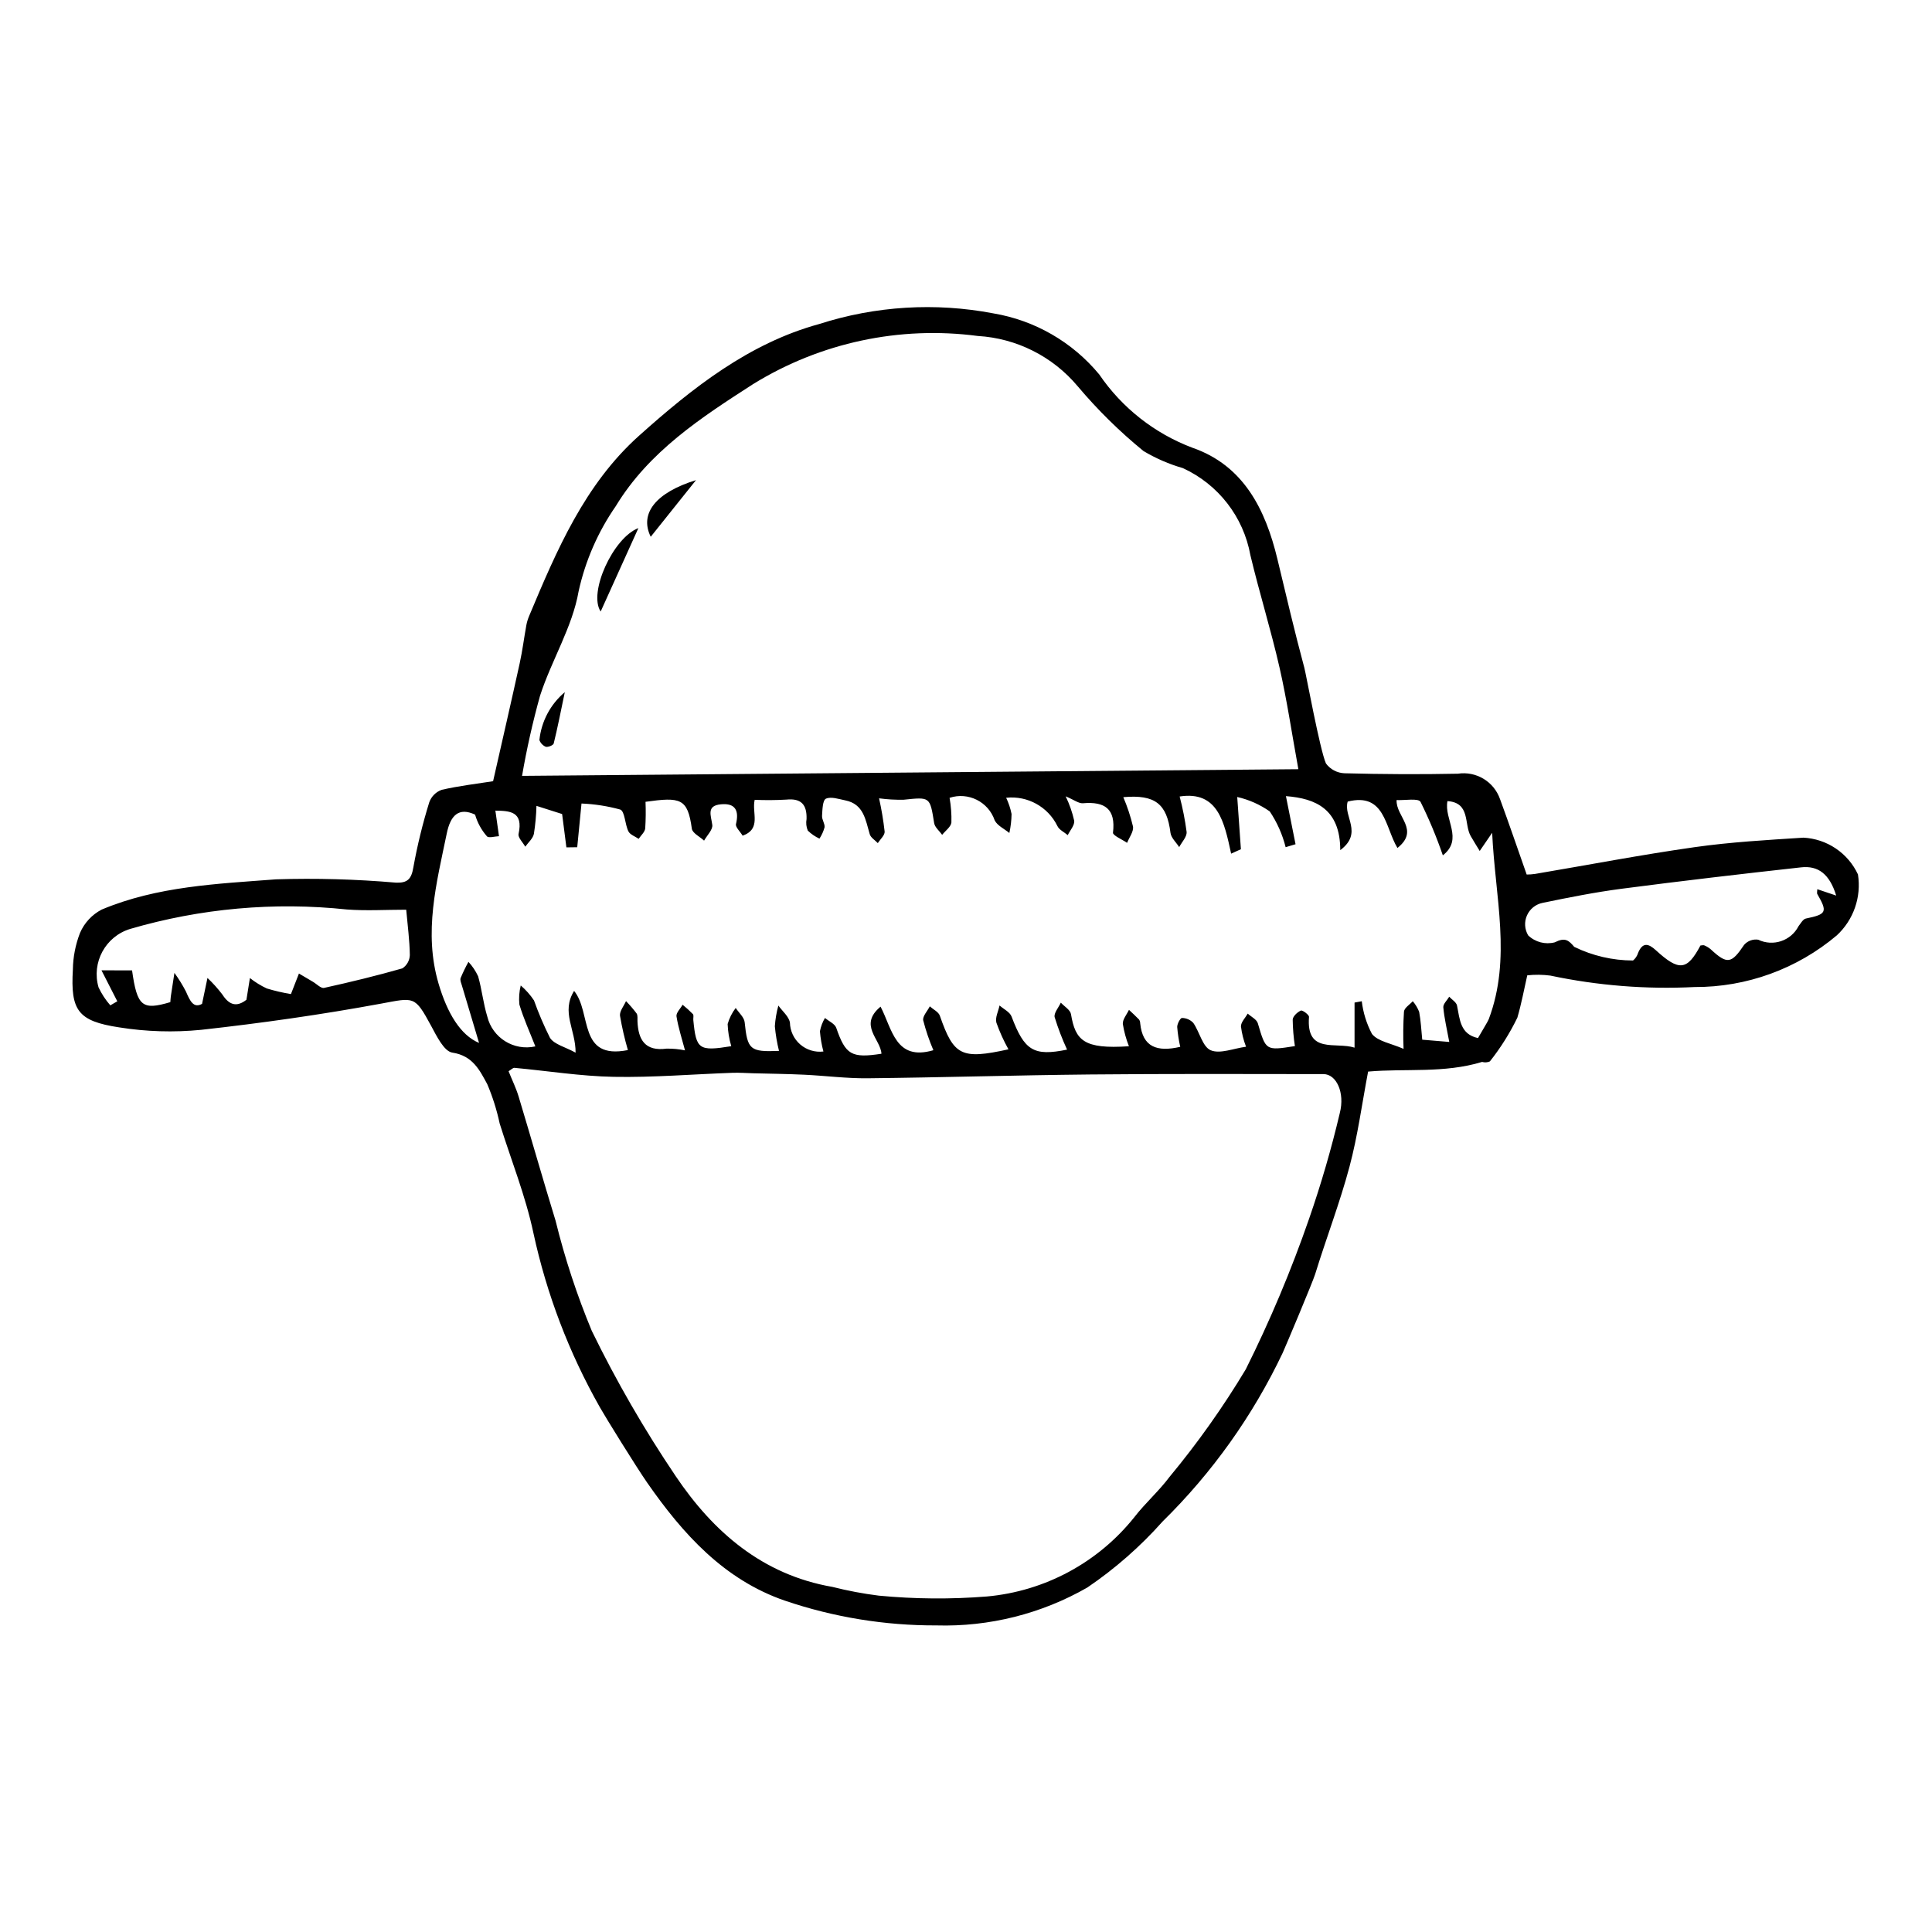
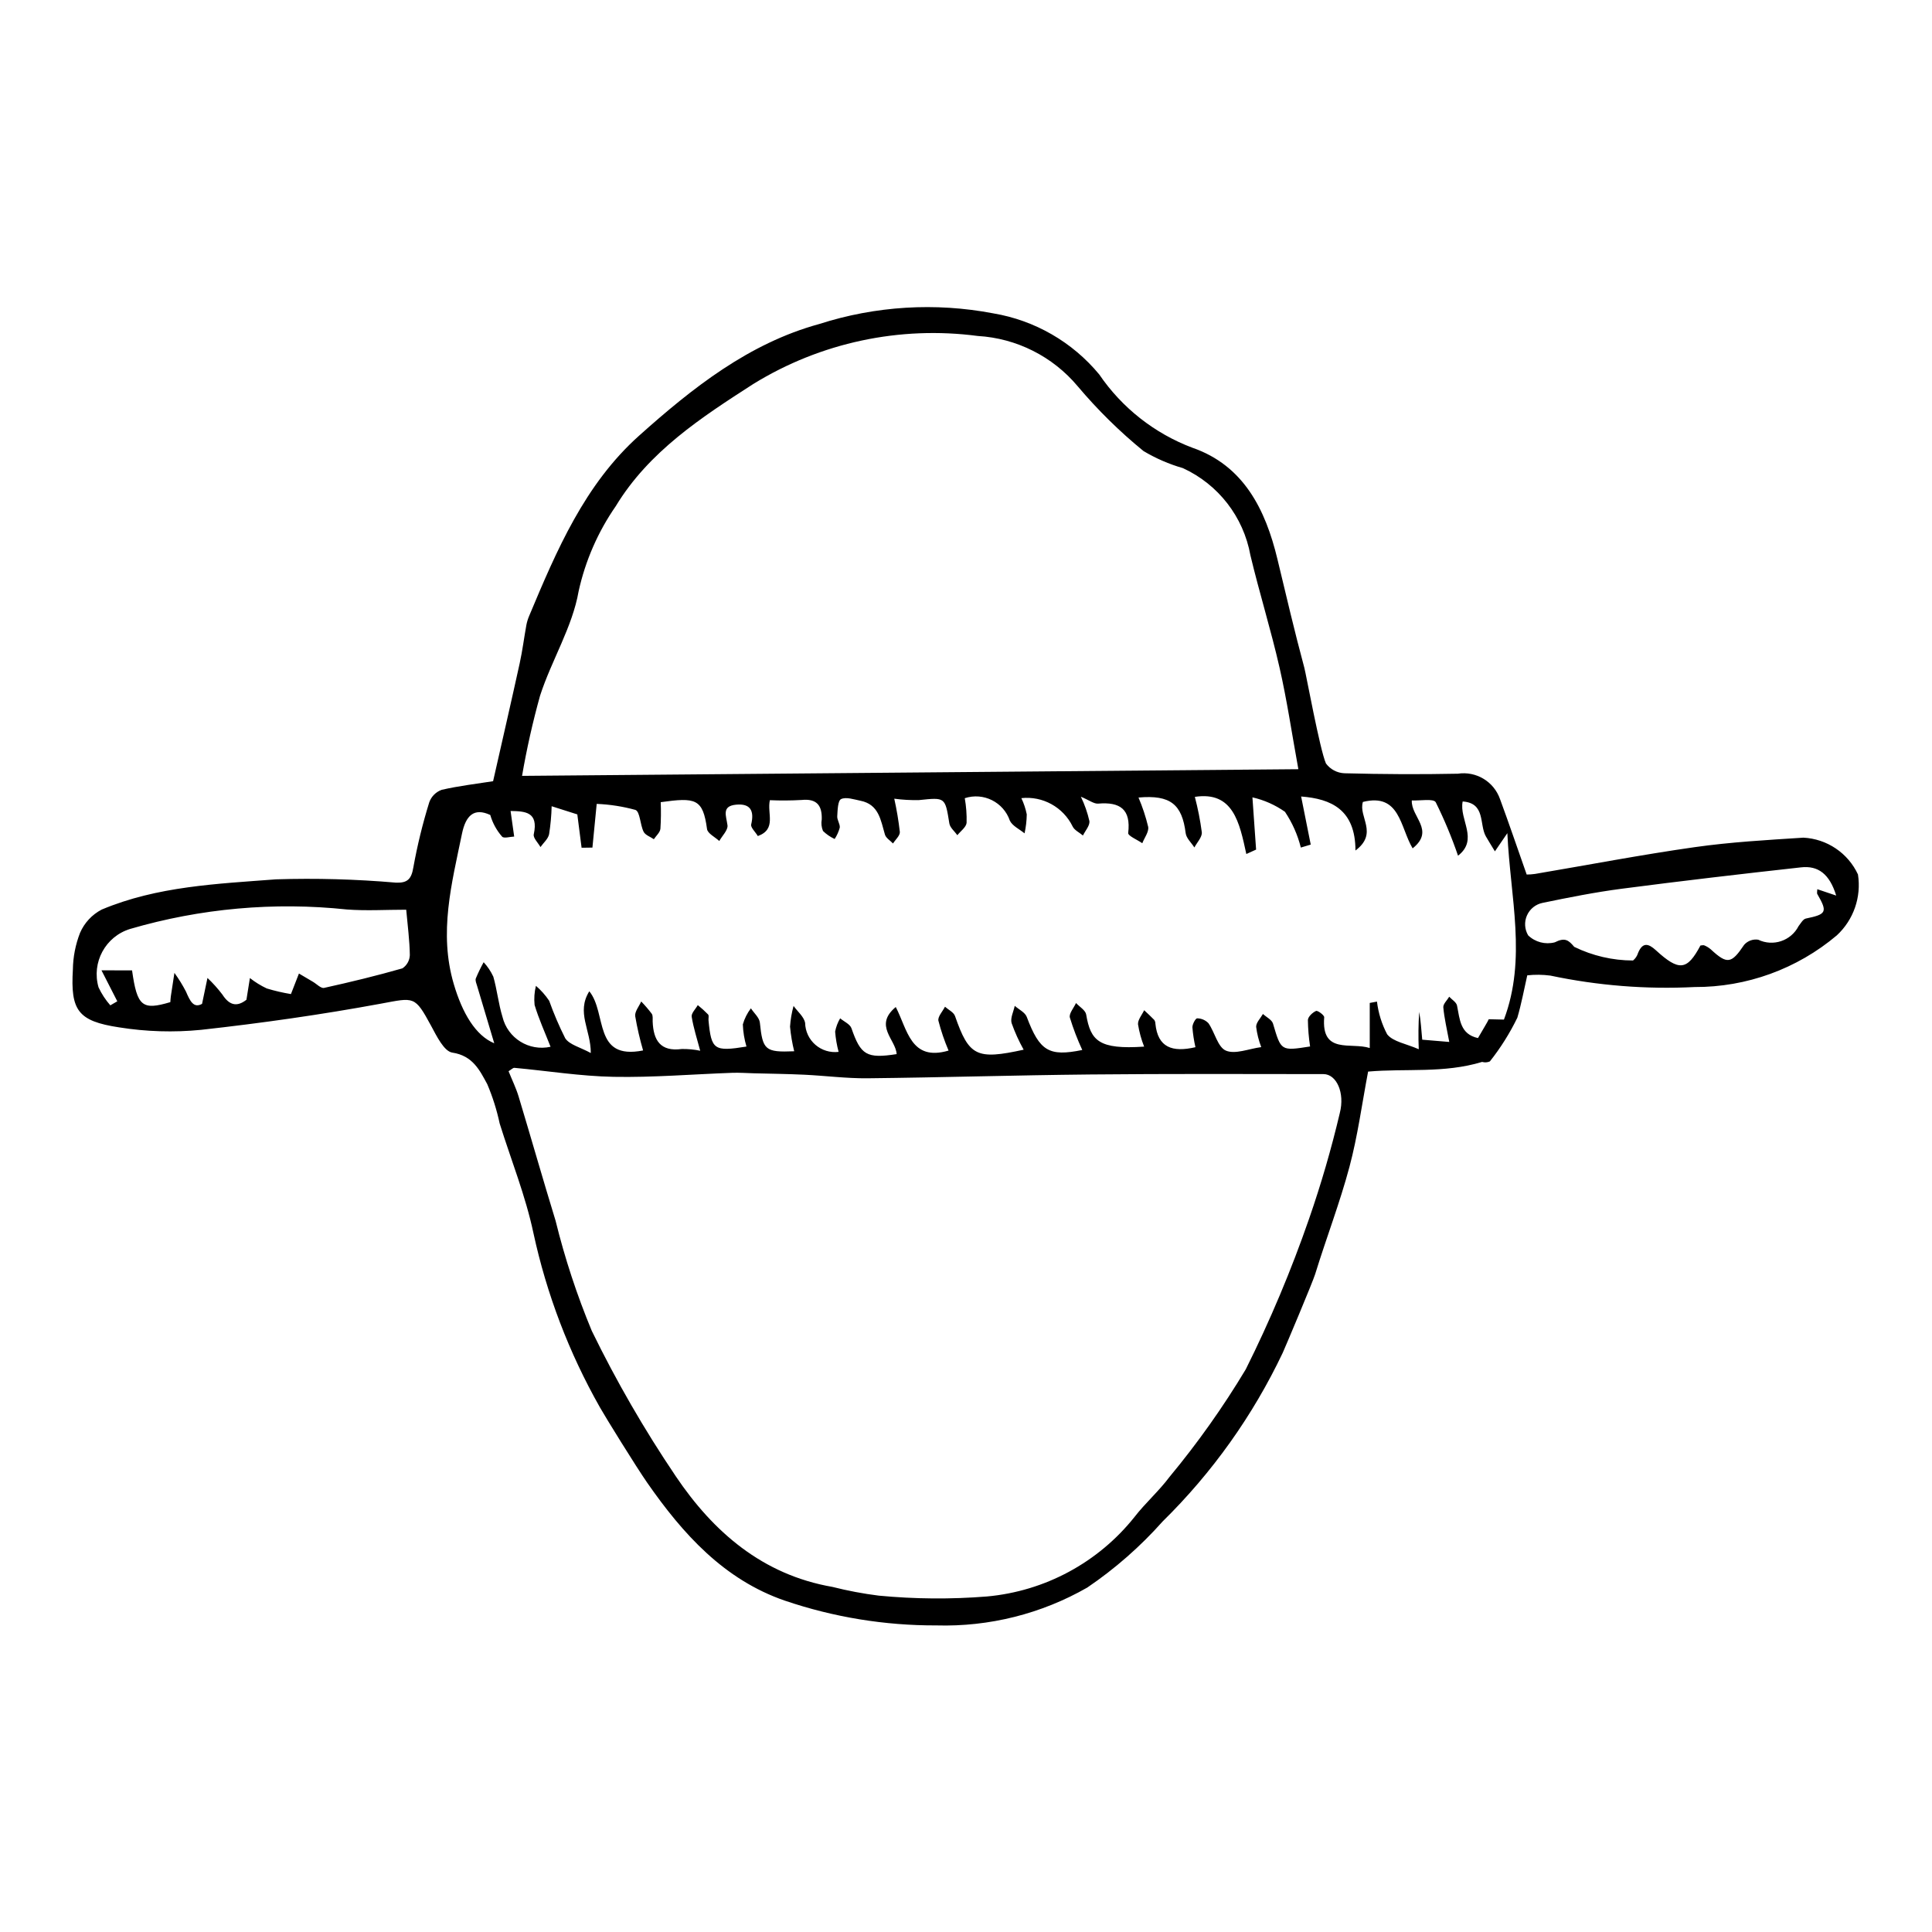
<svg xmlns="http://www.w3.org/2000/svg" fill="#000000" width="800px" height="800px" version="1.1" viewBox="144 144 512 512">
  <g>
-     <path d="m636.38 375.74c-1.297-2.785-3.328-5.168-5.875-6.883-2.547-1.719-5.516-2.711-8.582-2.867-9.621 0.621-19.281 1.16-28.816 2.516-14.152 2.012-28.207 4.711-42.309 7.094-0.734 0.105-1.473 0.156-2.211 0.16-2.449-6.953-4.672-13.5-7.062-19.988l-0.004-0.004c-1.621-4.641-6.32-7.469-11.184-6.727-10.008 0.203-20.027 0.145-30.031-0.117-1.945-0.074-3.75-1.027-4.91-2.59-1.605-3.59-5.273-23.672-5.723-25.332-2.578-9.559-4.832-19.207-7.144-28.84-3.164-13.18-8.977-24.812-22.523-29.504l0.004 0.004c-10.043-3.789-18.668-10.578-24.711-19.445-7.106-8.586-17.066-14.328-28.059-16.172-15.371-2.938-31.234-1.965-46.133 2.824-18.617 5.086-33.609 16.949-47.734 29.586-14.426 12.91-21.832 30.352-29.125 47.742v0.004c-0.336 0.781-0.59 1.598-0.75 2.434-0.613 3.375-1.035 6.789-1.77 10.137-2.246 10.234-4.602 20.445-7.051 31.258-4.363 0.691-9.066 1.227-13.648 2.289v0.004c-1.523 0.555-2.719 1.762-3.266 3.289-1.754 5.652-3.164 11.41-4.215 17.238-0.516 3.152-1.594 4.191-4.648 4.059h0.004c-10.555-0.914-21.156-1.207-31.746-0.875-15.594 1.188-31.469 1.824-46.203 8.012-2.566 1.336-4.594 3.516-5.742 6.172-1.207 3.102-1.852 6.394-1.898 9.723-0.637 10.809 1.297 13.66 12.238 15.32 7.191 1.152 14.504 1.375 21.75 0.656 15.949-1.766 31.875-4.027 47.652-6.938 8.836-1.629 8.941-2.172 13.309 5.902 1.453 2.688 3.41 6.738 5.606 7.07 5.434 0.82 7.281 4.723 9.27 8.383 1.422 3.359 2.519 6.844 3.281 10.41 3.023 9.664 6.852 19.156 8.941 29.016 3.504 16.203 9.445 31.777 17.621 46.199 1.34 2.398 9.586 15.734 12.531 19.969 9.469 13.613 20.367 25.707 36.492 31.266v-0.004c12.926 4.394 26.492 6.609 40.145 6.562 13.996 0.402 27.836-3.07 39.988-10.031 7.359-4.992 14.07-10.879 19.98-17.527 13.137-12.91 23.906-28.027 31.809-44.668 0.695-1.516 7.941-18.707 8.613-20.887 2.926-9.504 6.516-18.82 9.082-28.414 2.188-8.184 3.305-16.652 4.941-25.242 9.953-0.879 20.117 0.512 30.211-2.562 0.68 0.199 1.41 0.152 2.059-0.137 2.844-3.586 5.281-7.469 7.281-11.586 1.07-3.641 1.758-7.394 2.625-11.223 2.035-0.223 4.09-0.199 6.117 0.066 12.555 2.656 25.398 3.68 38.211 3.035 13.801 0.062 27.168-4.793 37.711-13.695 4.441-4.109 6.539-10.164 5.602-16.141zm-385.75 24.887c-6.852 1.961-13.785 3.641-20.742 5.176-0.828 0.184-1.973-1.043-2.965-1.625-1.234-0.723-2.465-1.453-3.699-2.184l-2.117 5.438v0.008c-2.168-0.355-4.312-0.852-6.414-1.492-1.586-0.746-3.086-1.672-4.465-2.758l-0.918 5.754c-2.535 1.996-4.547 1.465-6.367-1.367-1.195-1.578-2.519-3.051-3.961-4.41l-1.434 6.867c-2.269 1.258-3.199-0.805-4.246-3.215h0.004c-0.898-1.742-1.93-3.41-3.082-4.996-0.32 2.07-0.645 4.144-0.953 6.219-0.074 0.512-0.09 1.035-0.129 1.531-7.461 2.227-8.801 1.145-10.145-8.418l-8.102-0.004 4.191 8.203-1.852 1.07h0.004c-1.258-1.43-2.305-3.031-3.117-4.754-1.922-6.59 1.816-13.504 8.387-15.5 18.629-5.445 38.145-7.195 57.445-5.148 5.16 0.387 10.375 0.059 15.699 0.059 0.375 4.234 0.902 8.129 0.957 12.031-0.051 1.426-0.789 2.734-1.98 3.519zm36.5-72.285c3.031-9.367 8.566-18.152 10.215-27.676v0.004c1.781-8.074 5.121-15.723 9.832-22.52 8.812-14.531 22.703-23.543 36.516-32.43v0.004c17.762-10.938 38.75-15.418 59.43-12.688 10.281 0.605 19.855 5.426 26.469 13.316 5.269 6.254 11.105 12.004 17.441 17.176 3.269 1.953 6.781 3.473 10.441 4.527 9.379 4.301 16.062 12.918 17.891 23.074 2.383 9.973 5.445 19.785 7.723 29.777 1.965 8.605 3.246 17.367 4.992 26.941l-205.73 1.766c1.234-7.168 2.828-14.266 4.777-21.273zm211.93 110.64c-2.231 9.449-4.941 18.785-8.125 27.961-4.727 13.66-10.336 27.004-16.793 39.938-5.996 10-12.75 19.527-20.195 28.5-2.805 3.758-6.41 6.914-9.289 10.629-9.613 12.07-23.746 19.684-39.117 21.074-9.543 0.762-19.129 0.688-28.66-0.223-4.137-0.52-8.242-1.293-12.285-2.316-18.516-3.211-31.578-14.562-41.555-29.387v-0.004c-8.293-12.285-15.715-25.137-22.211-38.461-3.938-9.469-7.144-19.223-9.594-29.18-3.359-10.957-6.496-21.984-9.809-32.961-0.648-2.152-1.656-4.195-2.652-6.668 0.691-0.41 1.152-0.93 1.562-0.895 8.762 0.805 17.508 2.219 26.281 2.383 10.469 0.195 20.957-0.691 31.441-1.066 1.883-0.066 3.769 0.074 5.652 0.125 4.481 0.117 8.965 0.168 13.441 0.379 5.594 0.266 11.188 1.004 16.773 0.945 19.637-0.211 39.273-0.816 58.91-1.008 20.637-0.199 41.277-0.125 61.914-0.098 3.43 0.008 5.711 4.938 4.309 10.332zm39.473-24.875c-0.215 0.574-1.59 2.781-2.852 4.992-4.727-1.027-4.801-4.91-5.555-8.621-0.18-0.883-1.352-1.562-2.066-2.336-0.555 0.941-1.645 1.934-1.566 2.82 0.258 2.879 0.945 5.715 1.578 9.164l-7.164-0.598c-0.266-2.617-0.363-5.023-0.812-7.363h0.004c-0.402-1.035-0.977-1.992-1.699-2.832-0.812 0.906-2.211 1.742-2.328 2.734h-0.004c-0.211 3.293-0.25 6.594-0.109 9.891-3.363-1.477-6.777-1.969-8.359-3.934h-0.004c-1.43-2.703-2.348-5.648-2.711-8.688l-1.914 0.355v11.949c-4.957-1.613-12.871 1.812-12.07-8.148 0.043-0.543-1.727-1.863-2.16-1.676-0.93 0.402-2.121 1.523-2.16 2.398v-0.004c0.031 2.348 0.223 4.691 0.582 7.016-7.762 1.227-7.684 1.203-9.828-6.051-0.305-1.027-1.754-1.715-2.672-2.559-0.641 1.133-1.816 2.277-1.797 3.402v-0.004c0.23 1.844 0.684 3.648 1.348 5.383-3.312 0.441-6.891 1.98-9.367 0.93-2.156-0.914-2.941-4.848-4.613-7.25-0.781-0.824-1.867-1.297-3.004-1.305-0.422-0.012-1.277 1.555-1.258 2.387 0.141 1.77 0.41 3.527 0.805 5.262-6.129 1.422-9.977 0.094-10.613-6.238 0-0.352-0.105-0.699-0.301-0.988-0.855-0.895-1.777-1.723-2.676-2.574-0.582 1.246-1.703 2.527-1.629 3.734 0.324 2.023 0.867 4.008 1.621 5.914-12.008 0.812-14.188-1.555-15.359-8.512-0.191-1.133-1.758-2.035-2.691-3.043-0.59 1.297-1.902 2.777-1.633 3.859l0.004 0.004c0.898 2.93 1.996 5.797 3.285 8.582-8.848 1.82-11.309 0.27-14.707-8.758-0.453-1.211-2.098-1.973-3.188-2.941-0.32 1.531-1.203 3.215-0.836 4.559 0.863 2.441 1.934 4.805 3.199 7.062-12.5 2.75-14.488 1.703-18.188-8.91-0.352-1.012-1.75-1.66-2.66-2.477-0.629 1.246-1.953 2.625-1.746 3.715l0.004 0.004c0.691 2.699 1.594 5.34 2.691 7.902-10.051 2.961-10.898-5.609-13.996-11.543-5.922 4.922 0.031 8.621 0.234 12.48-7.977 1.242-9.516 0.246-11.973-6.852-0.379-1.09-1.965-1.762-2.992-2.629h-0.004c-0.645 1.086-1.094 2.273-1.332 3.516 0.141 1.812 0.449 3.613 0.922 5.371-2.219 0.273-4.449-0.406-6.141-1.867-1.691-1.461-2.684-3.57-2.734-5.801-0.289-1.633-2-3.012-3.062-4.508-0.496 1.793-0.809 3.633-0.934 5.488 0.203 2.199 0.57 4.383 1.102 6.527-7.727 0.328-8.355-0.34-9.098-7.586-0.137-1.332-1.551-2.531-2.375-3.793l-0.004 0.004c-0.969 1.27-1.691 2.711-2.133 4.246 0.07 1.992 0.395 3.969 0.961 5.879-8.598 1.398-9.312 0.863-10.059-6.949-0.051-0.523 0.168-1.242-0.102-1.543h0.004c-0.863-0.883-1.781-1.719-2.742-2.492-0.574 1.031-1.762 2.164-1.617 3.082 0.48 3.008 1.449 5.941 2.258 9.016l0.004-0.004c-1.609-0.332-3.246-0.488-4.891-0.461-5.668 0.762-7.516-2.312-7.711-7.258-0.027-0.699 0.109-1.559-0.234-2.066h0.004c-0.867-1.148-1.805-2.242-2.809-3.273-0.57 1.301-1.738 2.676-1.594 3.891h0.004c0.52 3.066 1.219 6.098 2.09 9.086-13.301 2.652-9.512-9.867-14.254-15.68-3.5 5.617 0.414 10.215 0.395 16.363-2.816-1.539-5.637-2.176-6.781-3.914v-0.004c-1.617-3.219-3.035-6.531-4.246-9.926-0.984-1.473-2.168-2.809-3.512-3.961-0.41 1.652-0.531 3.371-0.355 5.066 1.098 3.676 2.707 7.199 4.231 11.082-5.703 1.27-11.371-2.262-12.746-7.938-1.066-3.473-1.426-7.16-2.426-10.656h-0.004c-0.648-1.395-1.512-2.68-2.555-3.812-0.77 1.391-1.461 2.82-2.074 4.285-0.207 0.562 0.152 1.367 0.352 2.035 1.504 5.074 3.027 10.145 4.531 15.164-4.938-2.051-8.441-7.938-10.73-15.707-4.012-13.621-0.547-26.621 2.168-39.793 0.996-4.844 3.188-7.016 7.508-5.004 0.609 2.125 1.684 4.086 3.137 5.746 0.48 0.527 2.102 0.012 3.199-0.027l-0.957-6.777c3.793 0.07 7.465 0.176 6.144 6.184-0.207 0.949 1.145 2.242 1.777 3.375 0.789-1.117 2.004-2.137 2.277-3.367h0.004c0.391-2.465 0.621-4.957 0.684-7.453l6.801 2.164 1.133 8.836 2.871-0.039c0.359-3.66 0.715-7.32 1.133-11.582 3.469 0.141 6.91 0.676 10.254 1.594 1.25 0.469 1.234 3.894 2.176 5.785 0.441 0.891 1.781 1.336 2.715 1.984 0.605-0.914 1.633-1.785 1.734-2.754l0.004-0.004c0.152-2.348 0.18-4.707 0.082-7.059 9.27-1.293 11.172-0.965 12.273 7.121 0.16 1.18 2.117 2.117 3.246 3.168 0.781-1.395 2.344-2.894 2.176-4.164-0.332-2.512-1.629-5.086 2.269-5.461 3.801-0.367 4.879 1.605 4.012 5.231-0.191 0.805 1.086 1.961 1.762 3.086 5.047-1.84 2.387-6.031 3.191-9.5l-0.004-0.008c2.797 0.125 5.602 0.105 8.398-0.055 4.008-0.41 5.465 1.418 5.352 5.141v0.004c-0.191 1.035-0.074 2.102 0.332 3.074 0.902 0.875 1.949 1.59 3.09 2.121 0.605-0.926 1.062-1.938 1.352-3.004 0.109-0.969-0.727-2.027-0.668-3.019 0.098-1.605 0.145-4.144 1.023-4.555 1.352-0.629 3.41 0.098 5.129 0.441 4.906 0.98 5.367 5.176 6.488 8.969 0.27 0.918 1.406 1.582 2.141 2.359 0.641-1.023 1.875-2.086 1.809-3.059v0.004c-0.336-2.961-0.828-5.906-1.477-8.816 2.168 0.297 4.352 0.418 6.535 0.371 7.016-0.73 6.934-0.805 8.062 6.191 0.18 1.121 1.387 2.078 2.121 3.113 0.859-1.082 2.312-2.098 2.449-3.262v-0.004c0.062-2.191-0.102-4.383-0.484-6.539 4.945-1.625 10.273 1.035 11.953 5.961 0.695 1.414 2.562 2.258 3.894 3.359h-0.004c0.363-1.656 0.559-3.344 0.586-5.035-0.297-1.488-0.777-2.934-1.434-4.301 5.656-0.613 11.086 2.383 13.582 7.492 0.469 1.008 1.805 1.617 2.738 2.41 0.621-1.266 1.828-2.582 1.723-3.781-0.504-2.246-1.266-4.43-2.273-6.5 2.242 0.934 3.461 1.926 4.586 1.832 5.809-0.496 8.711 1.484 7.957 7.793-0.09 0.742 2.43 1.793 3.738 2.703 0.566-1.453 1.781-3.008 1.562-4.332v-0.004c-0.633-2.66-1.492-5.258-2.566-7.773 8.457-0.746 11.535 1.77 12.504 9.453 0.168 1.336 1.508 2.523 2.305 3.781 0.699-1.336 2.074-2.731 1.969-4.004h0.004c-0.418-3.172-1.035-6.312-1.848-9.406 10.199-1.562 11.84 6.879 13.641 15.145l2.59-1.172c-0.324-4.629-0.648-9.258-0.973-13.84h0.004c3.094 0.699 6.019 2 8.617 3.824 1.938 2.894 3.363 6.102 4.207 9.477l2.625-0.785-2.547-12.746c7.969 0.605 14.391 3.481 14.398 14.316 6.144-4.613 0.723-8.91 1.973-12.875 9.867-2.453 9.844 6.731 13.18 12.301 6.012-4.797-0.469-8.332-0.219-12.699 2.168 0.113 5.762-0.555 6.336 0.477h0.004c2.277 4.59 4.25 9.324 5.91 14.172 5.547-4.316 0.25-9.566 1.227-14.375 6.137 0.426 4.344 6.086 6.152 9.258 0.766 1.34 1.594 2.641 2.394 3.961l3.297-4.82c0.781 17.117 5.18 33.262-0.906 49.406zm87.102-33.125c2.731 4.723 2.41 5.316-3.055 6.441-0.762 0.156-1.371 1.285-1.957 2.035v0.004c-2.012 3.879-6.738 5.461-10.676 3.57-1.387-0.211-2.785 0.293-3.719 1.34-3.375 5.027-4.481 5.266-8.84 1.227-0.516-0.445-1.098-0.805-1.727-1.062-0.281-0.125-0.68 0.016-1.027 0.035-3.516 6.625-5.664 6.887-11.789 1.27-2.004-1.84-3.539-2.211-4.75 0.723l0.004 0.004c-0.238 0.773-0.699 1.465-1.328 1.973-5.402-0.008-10.73-1.246-15.582-3.617-1.48-1.758-2.445-2.578-5.164-1.195-2.508 0.648-5.176-0.051-7.043-1.848-0.957-1.613-1.074-3.586-0.312-5.297 0.762-1.711 2.305-2.949 4.141-3.316 6.945-1.438 13.918-2.824 20.945-3.742 15.832-2.066 31.691-3.918 47.562-5.672 4.512-0.5 7.535 1.746 9.297 7.481l-5.008-1.688c0 0.5-0.16 1.02 0.023 1.336z" />
-     <path d="m313.18 283.95c-3.453 7.633-6.668 14.75-9.996 22.109-3.344-4.984 3.316-19.57 9.996-22.109z" />
-     <path d="m316.45 286.25c-3.062-6.191 1.391-11.734 12-15.012z" />
-     <path d="m293.68 327.43c-1.121 5.348-1.926 9.5-2.941 13.602-0.117 0.473-1.5 1.031-2.117 0.871h0.004c-0.781-0.336-1.387-0.98-1.68-1.781 0.512-4.945 2.926-9.496 6.734-12.691z" />
+     <path d="m636.38 375.74c-1.297-2.785-3.328-5.168-5.875-6.883-2.547-1.719-5.516-2.711-8.582-2.867-9.621 0.621-19.281 1.16-28.816 2.516-14.152 2.012-28.207 4.711-42.309 7.094-0.734 0.105-1.473 0.156-2.211 0.16-2.449-6.953-4.672-13.5-7.062-19.988l-0.004-0.004c-1.621-4.641-6.32-7.469-11.184-6.727-10.008 0.203-20.027 0.145-30.031-0.117-1.945-0.074-3.75-1.027-4.91-2.59-1.605-3.59-5.273-23.672-5.723-25.332-2.578-9.559-4.832-19.207-7.144-28.84-3.164-13.18-8.977-24.812-22.523-29.504l0.004 0.004c-10.043-3.789-18.668-10.578-24.711-19.445-7.106-8.586-17.066-14.328-28.059-16.172-15.371-2.938-31.234-1.965-46.133 2.824-18.617 5.086-33.609 16.949-47.734 29.586-14.426 12.91-21.832 30.352-29.125 47.742v0.004c-0.336 0.781-0.59 1.598-0.75 2.434-0.613 3.375-1.035 6.789-1.77 10.137-2.246 10.234-4.602 20.445-7.051 31.258-4.363 0.691-9.066 1.227-13.648 2.289v0.004c-1.523 0.555-2.719 1.762-3.266 3.289-1.754 5.652-3.164 11.41-4.215 17.238-0.516 3.152-1.594 4.191-4.648 4.059h0.004c-10.555-0.914-21.156-1.207-31.746-0.875-15.594 1.188-31.469 1.824-46.203 8.012-2.566 1.336-4.594 3.516-5.742 6.172-1.207 3.102-1.852 6.394-1.898 9.723-0.637 10.809 1.297 13.66 12.238 15.32 7.191 1.152 14.504 1.375 21.75 0.656 15.949-1.766 31.875-4.027 47.652-6.938 8.836-1.629 8.941-2.172 13.309 5.902 1.453 2.688 3.41 6.738 5.606 7.07 5.434 0.82 7.281 4.723 9.27 8.383 1.422 3.359 2.519 6.844 3.281 10.41 3.023 9.664 6.852 19.156 8.941 29.016 3.504 16.203 9.445 31.777 17.621 46.199 1.34 2.398 9.586 15.734 12.531 19.969 9.469 13.613 20.367 25.707 36.492 31.266v-0.004c12.926 4.394 26.492 6.609 40.145 6.562 13.996 0.402 27.836-3.07 39.988-10.031 7.359-4.992 14.07-10.879 19.98-17.527 13.137-12.91 23.906-28.027 31.809-44.668 0.695-1.516 7.941-18.707 8.613-20.887 2.926-9.504 6.516-18.82 9.082-28.414 2.188-8.184 3.305-16.652 4.941-25.242 9.953-0.879 20.117 0.512 30.211-2.562 0.68 0.199 1.41 0.152 2.059-0.137 2.844-3.586 5.281-7.469 7.281-11.586 1.07-3.641 1.758-7.394 2.625-11.223 2.035-0.223 4.09-0.199 6.117 0.066 12.555 2.656 25.398 3.68 38.211 3.035 13.801 0.062 27.168-4.793 37.711-13.695 4.441-4.109 6.539-10.164 5.602-16.141zm-385.75 24.887c-6.852 1.961-13.785 3.641-20.742 5.176-0.828 0.184-1.973-1.043-2.965-1.625-1.234-0.723-2.465-1.453-3.699-2.184l-2.117 5.438v0.008c-2.168-0.355-4.312-0.852-6.414-1.492-1.586-0.746-3.086-1.672-4.465-2.758l-0.918 5.754c-2.535 1.996-4.547 1.465-6.367-1.367-1.195-1.578-2.519-3.051-3.961-4.41l-1.434 6.867c-2.269 1.258-3.199-0.805-4.246-3.215h0.004c-0.898-1.742-1.93-3.41-3.082-4.996-0.32 2.07-0.645 4.144-0.953 6.219-0.074 0.512-0.09 1.035-0.129 1.531-7.461 2.227-8.801 1.145-10.145-8.418l-8.102-0.004 4.191 8.203-1.852 1.07h0.004c-1.258-1.43-2.305-3.031-3.117-4.754-1.922-6.59 1.816-13.504 8.387-15.5 18.629-5.445 38.145-7.195 57.445-5.148 5.16 0.387 10.375 0.059 15.699 0.059 0.375 4.234 0.902 8.129 0.957 12.031-0.051 1.426-0.789 2.734-1.98 3.519zm36.5-72.285c3.031-9.367 8.566-18.152 10.215-27.676v0.004c1.781-8.074 5.121-15.723 9.832-22.52 8.812-14.531 22.703-23.543 36.516-32.43v0.004c17.762-10.938 38.75-15.418 59.43-12.688 10.281 0.605 19.855 5.426 26.469 13.316 5.269 6.254 11.105 12.004 17.441 17.176 3.269 1.953 6.781 3.473 10.441 4.527 9.379 4.301 16.062 12.918 17.891 23.074 2.383 9.973 5.445 19.785 7.723 29.777 1.965 8.605 3.246 17.367 4.992 26.941l-205.73 1.766c1.234-7.168 2.828-14.266 4.777-21.273zm211.93 110.64c-2.231 9.449-4.941 18.785-8.125 27.961-4.727 13.66-10.336 27.004-16.793 39.938-5.996 10-12.75 19.527-20.195 28.5-2.805 3.758-6.41 6.914-9.289 10.629-9.613 12.07-23.746 19.684-39.117 21.074-9.543 0.762-19.129 0.688-28.66-0.223-4.137-0.52-8.242-1.293-12.285-2.316-18.516-3.211-31.578-14.562-41.555-29.387v-0.004c-8.293-12.285-15.715-25.137-22.211-38.461-3.938-9.469-7.144-19.223-9.594-29.18-3.359-10.957-6.496-21.984-9.809-32.961-0.648-2.152-1.656-4.195-2.652-6.668 0.691-0.41 1.152-0.93 1.562-0.895 8.762 0.805 17.508 2.219 26.281 2.383 10.469 0.195 20.957-0.691 31.441-1.066 1.883-0.066 3.769 0.074 5.652 0.125 4.481 0.117 8.965 0.168 13.441 0.379 5.594 0.266 11.188 1.004 16.773 0.945 19.637-0.211 39.273-0.816 58.91-1.008 20.637-0.199 41.277-0.125 61.914-0.098 3.43 0.008 5.711 4.938 4.309 10.332zm39.473-24.875c-0.215 0.574-1.59 2.781-2.852 4.992-4.727-1.027-4.801-4.91-5.555-8.621-0.18-0.883-1.352-1.562-2.066-2.336-0.555 0.941-1.645 1.934-1.566 2.82 0.258 2.879 0.945 5.715 1.578 9.164l-7.164-0.598c-0.266-2.617-0.363-5.023-0.812-7.363h0.004h-0.004c-0.211 3.293-0.25 6.594-0.109 9.891-3.363-1.477-6.777-1.969-8.359-3.934h-0.004c-1.43-2.703-2.348-5.648-2.711-8.688l-1.914 0.355v11.949c-4.957-1.613-12.871 1.812-12.07-8.148 0.043-0.543-1.727-1.863-2.16-1.676-0.93 0.402-2.121 1.523-2.16 2.398v-0.004c0.031 2.348 0.223 4.691 0.582 7.016-7.762 1.227-7.684 1.203-9.828-6.051-0.305-1.027-1.754-1.715-2.672-2.559-0.641 1.133-1.816 2.277-1.797 3.402v-0.004c0.23 1.844 0.684 3.648 1.348 5.383-3.312 0.441-6.891 1.98-9.367 0.93-2.156-0.914-2.941-4.848-4.613-7.25-0.781-0.824-1.867-1.297-3.004-1.305-0.422-0.012-1.277 1.555-1.258 2.387 0.141 1.77 0.41 3.527 0.805 5.262-6.129 1.422-9.977 0.094-10.613-6.238 0-0.352-0.105-0.699-0.301-0.988-0.855-0.895-1.777-1.723-2.676-2.574-0.582 1.246-1.703 2.527-1.629 3.734 0.324 2.023 0.867 4.008 1.621 5.914-12.008 0.812-14.188-1.555-15.359-8.512-0.191-1.133-1.758-2.035-2.691-3.043-0.59 1.297-1.902 2.777-1.633 3.859l0.004 0.004c0.898 2.93 1.996 5.797 3.285 8.582-8.848 1.82-11.309 0.27-14.707-8.758-0.453-1.211-2.098-1.973-3.188-2.941-0.32 1.531-1.203 3.215-0.836 4.559 0.863 2.441 1.934 4.805 3.199 7.062-12.5 2.75-14.488 1.703-18.188-8.91-0.352-1.012-1.75-1.66-2.66-2.477-0.629 1.246-1.953 2.625-1.746 3.715l0.004 0.004c0.691 2.699 1.594 5.34 2.691 7.902-10.051 2.961-10.898-5.609-13.996-11.543-5.922 4.922 0.031 8.621 0.234 12.48-7.977 1.242-9.516 0.246-11.973-6.852-0.379-1.09-1.965-1.762-2.992-2.629h-0.004c-0.645 1.086-1.094 2.273-1.332 3.516 0.141 1.812 0.449 3.613 0.922 5.371-2.219 0.273-4.449-0.406-6.141-1.867-1.691-1.461-2.684-3.57-2.734-5.801-0.289-1.633-2-3.012-3.062-4.508-0.496 1.793-0.809 3.633-0.934 5.488 0.203 2.199 0.57 4.383 1.102 6.527-7.727 0.328-8.355-0.34-9.098-7.586-0.137-1.332-1.551-2.531-2.375-3.793l-0.004 0.004c-0.969 1.27-1.691 2.711-2.133 4.246 0.07 1.992 0.395 3.969 0.961 5.879-8.598 1.398-9.312 0.863-10.059-6.949-0.051-0.523 0.168-1.242-0.102-1.543h0.004c-0.863-0.883-1.781-1.719-2.742-2.492-0.574 1.031-1.762 2.164-1.617 3.082 0.48 3.008 1.449 5.941 2.258 9.016l0.004-0.004c-1.609-0.332-3.246-0.488-4.891-0.461-5.668 0.762-7.516-2.312-7.711-7.258-0.027-0.699 0.109-1.559-0.234-2.066h0.004c-0.867-1.148-1.805-2.242-2.809-3.273-0.57 1.301-1.738 2.676-1.594 3.891h0.004c0.52 3.066 1.219 6.098 2.09 9.086-13.301 2.652-9.512-9.867-14.254-15.68-3.5 5.617 0.414 10.215 0.395 16.363-2.816-1.539-5.637-2.176-6.781-3.914v-0.004c-1.617-3.219-3.035-6.531-4.246-9.926-0.984-1.473-2.168-2.809-3.512-3.961-0.41 1.652-0.531 3.371-0.355 5.066 1.098 3.676 2.707 7.199 4.231 11.082-5.703 1.27-11.371-2.262-12.746-7.938-1.066-3.473-1.426-7.16-2.426-10.656h-0.004c-0.648-1.395-1.512-2.68-2.555-3.812-0.77 1.391-1.461 2.82-2.074 4.285-0.207 0.562 0.152 1.367 0.352 2.035 1.504 5.074 3.027 10.145 4.531 15.164-4.938-2.051-8.441-7.938-10.73-15.707-4.012-13.621-0.547-26.621 2.168-39.793 0.996-4.844 3.188-7.016 7.508-5.004 0.609 2.125 1.684 4.086 3.137 5.746 0.48 0.527 2.102 0.012 3.199-0.027l-0.957-6.777c3.793 0.07 7.465 0.176 6.144 6.184-0.207 0.949 1.145 2.242 1.777 3.375 0.789-1.117 2.004-2.137 2.277-3.367h0.004c0.391-2.465 0.621-4.957 0.684-7.453l6.801 2.164 1.133 8.836 2.871-0.039c0.359-3.66 0.715-7.32 1.133-11.582 3.469 0.141 6.91 0.676 10.254 1.594 1.25 0.469 1.234 3.894 2.176 5.785 0.441 0.891 1.781 1.336 2.715 1.984 0.605-0.914 1.633-1.785 1.734-2.754l0.004-0.004c0.152-2.348 0.18-4.707 0.082-7.059 9.27-1.293 11.172-0.965 12.273 7.121 0.16 1.18 2.117 2.117 3.246 3.168 0.781-1.395 2.344-2.894 2.176-4.164-0.332-2.512-1.629-5.086 2.269-5.461 3.801-0.367 4.879 1.605 4.012 5.231-0.191 0.805 1.086 1.961 1.762 3.086 5.047-1.84 2.387-6.031 3.191-9.5l-0.004-0.008c2.797 0.125 5.602 0.105 8.398-0.055 4.008-0.41 5.465 1.418 5.352 5.141v0.004c-0.191 1.035-0.074 2.102 0.332 3.074 0.902 0.875 1.949 1.59 3.09 2.121 0.605-0.926 1.062-1.938 1.352-3.004 0.109-0.969-0.727-2.027-0.668-3.019 0.098-1.605 0.145-4.144 1.023-4.555 1.352-0.629 3.41 0.098 5.129 0.441 4.906 0.98 5.367 5.176 6.488 8.969 0.27 0.918 1.406 1.582 2.141 2.359 0.641-1.023 1.875-2.086 1.809-3.059v0.004c-0.336-2.961-0.828-5.906-1.477-8.816 2.168 0.297 4.352 0.418 6.535 0.371 7.016-0.73 6.934-0.805 8.062 6.191 0.18 1.121 1.387 2.078 2.121 3.113 0.859-1.082 2.312-2.098 2.449-3.262v-0.004c0.062-2.191-0.102-4.383-0.484-6.539 4.945-1.625 10.273 1.035 11.953 5.961 0.695 1.414 2.562 2.258 3.894 3.359h-0.004c0.363-1.656 0.559-3.344 0.586-5.035-0.297-1.488-0.777-2.934-1.434-4.301 5.656-0.613 11.086 2.383 13.582 7.492 0.469 1.008 1.805 1.617 2.738 2.41 0.621-1.266 1.828-2.582 1.723-3.781-0.504-2.246-1.266-4.43-2.273-6.5 2.242 0.934 3.461 1.926 4.586 1.832 5.809-0.496 8.711 1.484 7.957 7.793-0.09 0.742 2.43 1.793 3.738 2.703 0.566-1.453 1.781-3.008 1.562-4.332v-0.004c-0.633-2.66-1.492-5.258-2.566-7.773 8.457-0.746 11.535 1.77 12.504 9.453 0.168 1.336 1.508 2.523 2.305 3.781 0.699-1.336 2.074-2.731 1.969-4.004h0.004c-0.418-3.172-1.035-6.312-1.848-9.406 10.199-1.562 11.84 6.879 13.641 15.145l2.59-1.172c-0.324-4.629-0.648-9.258-0.973-13.84h0.004c3.094 0.699 6.019 2 8.617 3.824 1.938 2.894 3.363 6.102 4.207 9.477l2.625-0.785-2.547-12.746c7.969 0.605 14.391 3.481 14.398 14.316 6.144-4.613 0.723-8.91 1.973-12.875 9.867-2.453 9.844 6.731 13.18 12.301 6.012-4.797-0.469-8.332-0.219-12.699 2.168 0.113 5.762-0.555 6.336 0.477h0.004c2.277 4.59 4.25 9.324 5.91 14.172 5.547-4.316 0.25-9.566 1.227-14.375 6.137 0.426 4.344 6.086 6.152 9.258 0.766 1.34 1.594 2.641 2.394 3.961l3.297-4.82c0.781 17.117 5.18 33.262-0.906 49.406zm87.102-33.125c2.731 4.723 2.41 5.316-3.055 6.441-0.762 0.156-1.371 1.285-1.957 2.035v0.004c-2.012 3.879-6.738 5.461-10.676 3.57-1.387-0.211-2.785 0.293-3.719 1.34-3.375 5.027-4.481 5.266-8.84 1.227-0.516-0.445-1.098-0.805-1.727-1.062-0.281-0.125-0.68 0.016-1.027 0.035-3.516 6.625-5.664 6.887-11.789 1.27-2.004-1.84-3.539-2.211-4.75 0.723l0.004 0.004c-0.238 0.773-0.699 1.465-1.328 1.973-5.402-0.008-10.73-1.246-15.582-3.617-1.48-1.758-2.445-2.578-5.164-1.195-2.508 0.648-5.176-0.051-7.043-1.848-0.957-1.613-1.074-3.586-0.312-5.297 0.762-1.711 2.305-2.949 4.141-3.316 6.945-1.438 13.918-2.824 20.945-3.742 15.832-2.066 31.691-3.918 47.562-5.672 4.512-0.5 7.535 1.746 9.297 7.481l-5.008-1.688c0 0.5-0.16 1.02 0.023 1.336z" />
  </g>
</svg>